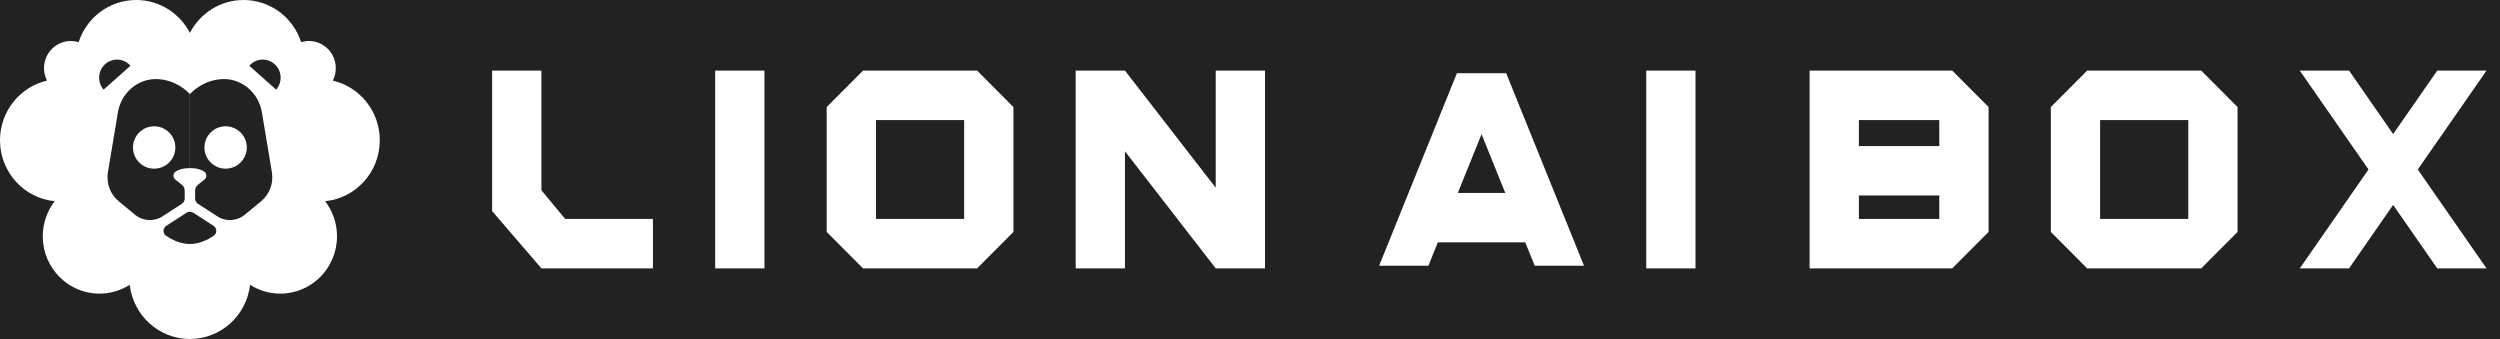
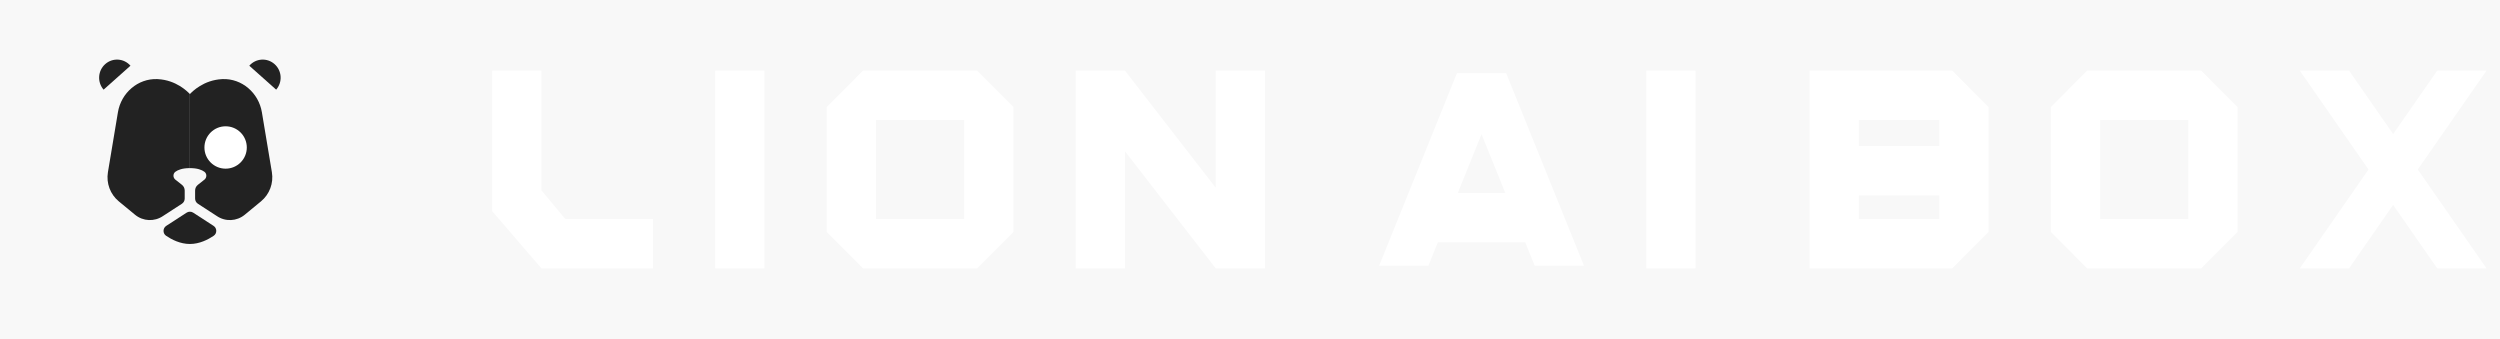
<svg xmlns="http://www.w3.org/2000/svg" width="118px" height="16px" viewBox="0 0 118 16" version="1.1">
  <title>编组 55备份 37</title>
  <g id="页面-3" stroke="none" stroke-width="1" fill="none" fill-rule="evenodd">
    <g id="搜索结果页-空状态" transform="translate(-96, -1173)">
      <rect fill="#F8F8F8" x="0" y="0" width="1280" height="1239" />
      <g id="编组-45" transform="translate(72, 902)">
-         <path d="M16,0 L1168,0 C1176.837,0 1184,7.163 1184,16 L1184,297 C1184,305.837 1176.837,313 1168,313 L16,313 C7.163,313 0,305.837 0,297 L0,16 C0,7.163 7.163,1.77635684e-15 16,0 Z" id="矩形" fill="#222222" />
        <g id="编组-44" transform="translate(24, 269)" fill-rule="nonzero">
          <g id="编组-55" transform="translate(0, 2)">
            <g id="编组">
              <g fill="#FFFFFF" id="路径">
-                 <path d="M17.926,6.621 C17.926,5.248 16.978,4.099 15.708,3.805 C15.798,3.629 15.849,3.429 15.849,3.217 C15.849,2.509 15.281,1.935 14.581,1.935 C14.454,1.935 14.331,1.955 14.215,1.99 C13.841,0.834 12.766,0 11.498,0 C10.396,0 9.44,0.63 8.963,1.552 C8.485,0.63 7.53,0 6.428,0 C5.16,0 4.085,0.834 3.711,1.99 C3.595,1.954 3.472,1.935 3.345,1.935 C2.644,1.935 2.077,2.509 2.077,3.217 C2.077,3.429 2.128,3.629 2.218,3.805 C0.948,4.099 0,5.248 0,6.621 C0,8.122 1.132,9.355 2.58,9.497 C2.228,9.955 2.019,10.53 2.019,11.154 C2.019,12.648 3.217,13.859 4.695,13.859 C5.22,13.859 5.709,13.706 6.123,13.442 C6.285,14.882 7.495,16 8.963,16 C10.431,16 11.641,14.882 11.803,13.442 C12.216,13.706 12.706,13.859 13.231,13.859 C14.709,13.859 15.907,12.648 15.907,11.154 C15.907,10.53 15.698,9.955 15.346,9.497 C16.794,9.355 17.926,8.122 17.926,6.621 L17.926,6.621 Z" />
-               </g>
+                 </g>
              <g transform="translate(5.074, 3.732)">
                <g fill="#222222" id="路径">
                  <path d="M3.889,0.708 C4.006,0.584 4.54,0.048 5.399,0.003 C5.409,0.002 5.419,0.002 5.429,0.001 C6.345,-0.034 7.135,0.653 7.287,1.567 C7.444,2.51 7.601,3.453 7.759,4.396 C7.845,4.914 7.649,5.44 7.245,5.772 L6.477,6.405 C6.099,6.716 5.563,6.74 5.159,6.464 L4.267,5.885 C4.185,5.832 4.135,5.74 4.135,5.641 L4.135,5.261 C4.135,5.156 4.183,5.057 4.265,4.992 L4.585,4.739 C4.695,4.641 4.692,4.462 4.572,4.374 C4.45,4.285 4.242,4.203 3.889,4.203 L3.889,0.708 L3.889,0.708 Z" />
                  <path d="M3.889,0.708 C3.772,0.584 3.239,0.048 2.379,0.003 C2.369,0.002 2.359,0.002 2.349,0.001 C1.433,-0.034 0.644,0.653 0.492,1.567 C0.335,2.51 0.177,3.453 0.02,4.396 C-0.066,4.914 0.13,5.44 0.533,5.772 L1.301,6.405 C1.68,6.716 2.215,6.74 2.62,6.464 L3.512,5.885 C3.594,5.832 3.644,5.74 3.644,5.641 L3.644,5.261 C3.644,5.156 3.596,5.057 3.514,4.992 L3.194,4.739 C3.083,4.641 3.087,4.462 3.206,4.374 C3.329,4.285 3.537,4.203 3.889,4.203 L3.889,0.708 L3.889,0.708 Z" />
                </g>
                <path d="M3.73,6.308 L2.773,6.929 C2.605,7.038 2.601,7.285 2.766,7.397 C3.031,7.577 3.435,7.784 3.889,7.784 C4.344,7.784 4.748,7.576 5.012,7.397 C5.178,7.285 5.174,7.038 5.006,6.929 L4.049,6.308 C3.952,6.244 3.827,6.244 3.73,6.308 L3.73,6.308 Z" id="路径" fill="#222222" />
                <g transform="translate(1.837, 2.687)" fill="#FFFFFF" id="椭圆形">
                  <ellipse cx="3.738" cy="0.542" rx="1" ry="1" />
-                   <ellipse cx="0.366" cy="0.542" rx="1" ry="1" />
                </g>
              </g>
              <g transform="translate(4.679, 2.813)" fill="#222222" id="路径">
                <path d="M8.281,0.214 C7.931,-0.098 7.397,-0.065 7.088,0.289 L8.356,1.419 C8.664,1.065 8.631,0.526 8.281,0.214 Z" />
                <path d="M0.286,0.214 C0.636,-0.098 1.17,-0.065 1.479,0.289 L0.211,1.419 C-0.097,1.065 -0.064,0.526 0.286,0.214 Z" />
              </g>
            </g>
            <path d="M25.555,3.333 L25.555,8.982 L26.677,10.333 L30.819,10.333 L30.819,12.667 L25.555,12.667 L23.229,9.965 L23.229,3.333 L25.555,3.333 Z M33.757,3.333 L36.082,3.333 L36.082,12.667 L33.757,12.667 Z M77.703,3.333 L80.028,3.333 L80.028,12.667 L77.703,12.667 Z M93.861,10.947 L92.147,12.667 L85.414,12.667 L85.414,3.333 L92.147,3.333 L93.861,5.053 L93.861,10.947 Z M91.534,10.333 L91.534,9.227 L87.739,9.227 L87.739,10.333 L91.534,10.333 Z M91.534,6.894 L91.534,5.666 L87.739,5.666 L87.739,6.894 L91.534,6.894 Z M46.12,3.333 L47.834,5.053 L47.834,10.947 L46.12,12.667 L40.734,12.667 L39.02,10.947 L39.02,5.053 L40.734,3.333 L46.12,3.333 Z M45.508,5.667 L41.346,5.667 L41.346,10.333 L45.508,10.333 L45.508,5.667 Z M103.899,3.333 L105.612,5.053 L105.612,10.947 L103.899,12.667 L98.513,12.667 L96.799,10.947 L96.799,5.053 L98.513,3.333 L103.899,3.333 Z M103.287,5.667 L99.125,5.667 L99.125,10.333 L103.287,10.333 L103.287,5.667 Z M110.876,3.333 L112.956,6.327 L115.038,3.333 L117.364,3.333 L114.119,8 L117.364,12.667 L115.038,12.667 L112.956,9.672 L110.876,12.667 L108.55,12.667 L111.794,8 L108.55,3.333 L110.876,3.333 Z M50.772,3.333 L53.098,3.333 L53.098,12.667 L50.772,12.667 Z M53.098,3.333 L57.382,8.86 L57.382,12.667 L53.098,7.14 L53.098,3.333 Z M57.382,3.333 L59.708,3.333 L59.708,12.667 L57.382,12.667 Z M71.092,3.456 L74.765,12.544 L72.439,12.544 L71.991,11.438 L67.866,11.438 L67.42,12.544 L65.094,12.544 L68.766,3.456 L71.092,3.456 Z M71.049,9.105 L69.929,6.334 L68.809,9.105 L71.049,9.105 Z" id="形状结合" fill="#FFFFFF" />
          </g>
        </g>
      </g>
    </g>
  </g>
</svg>